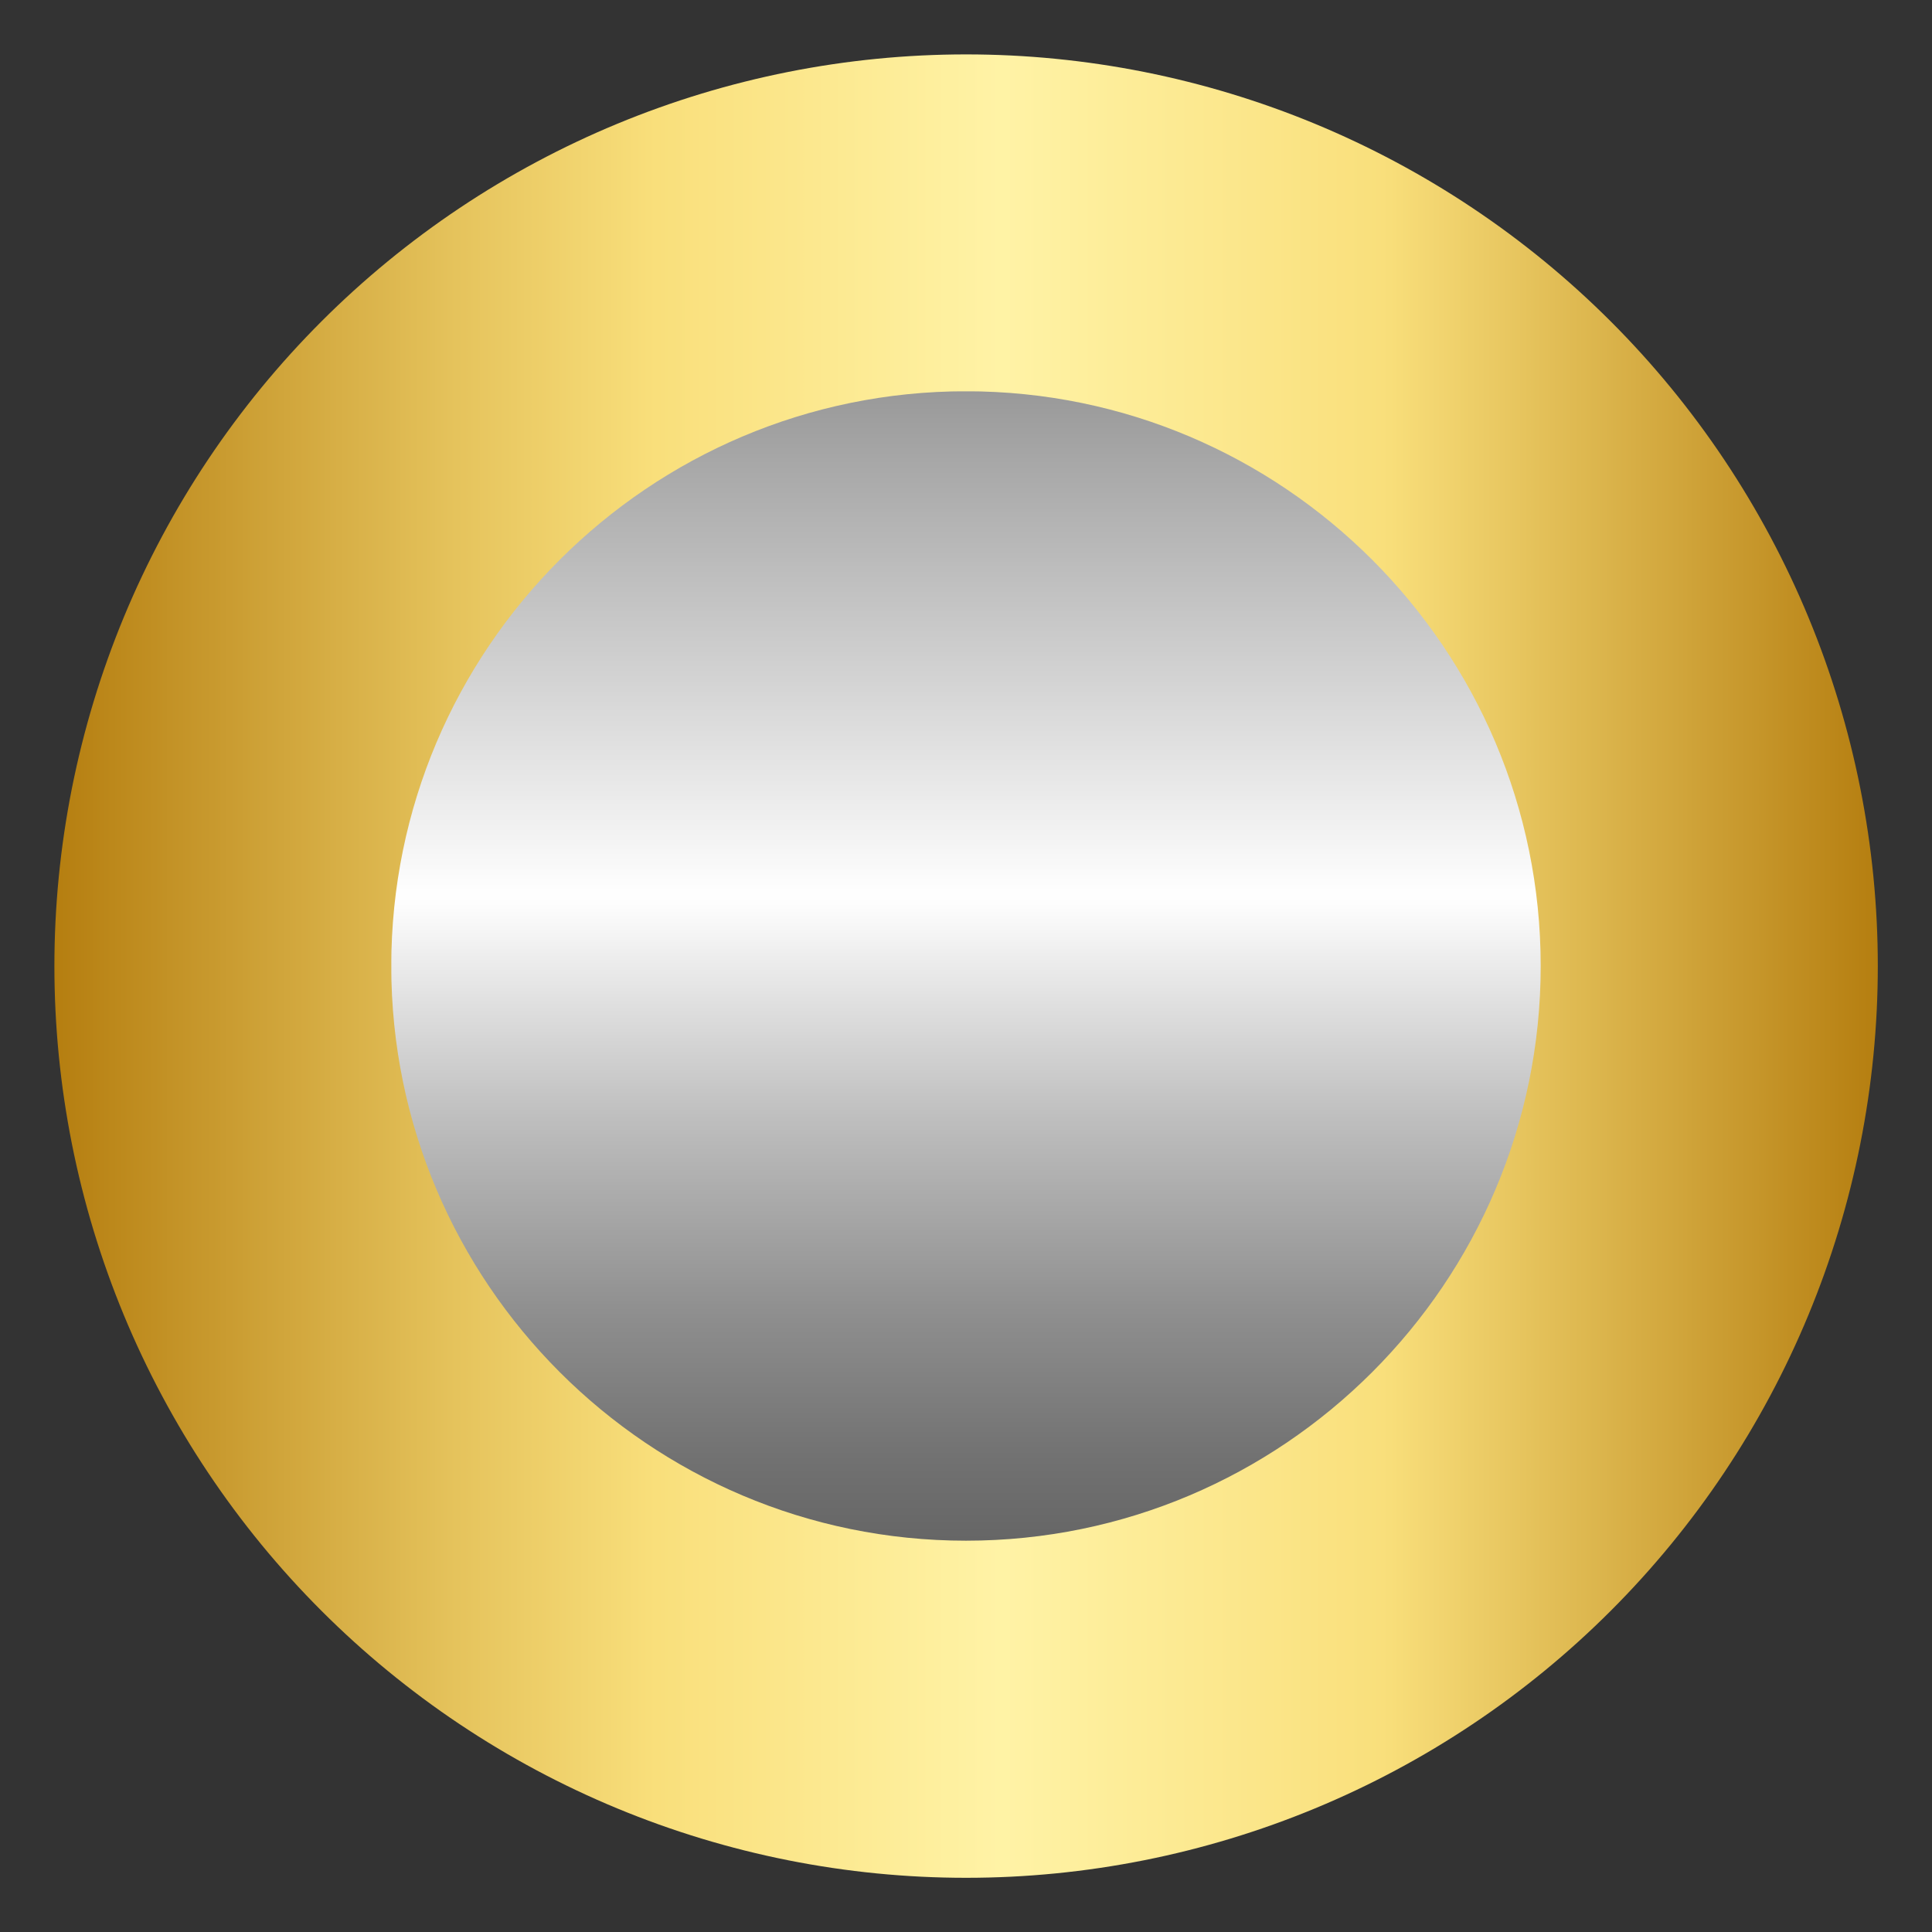
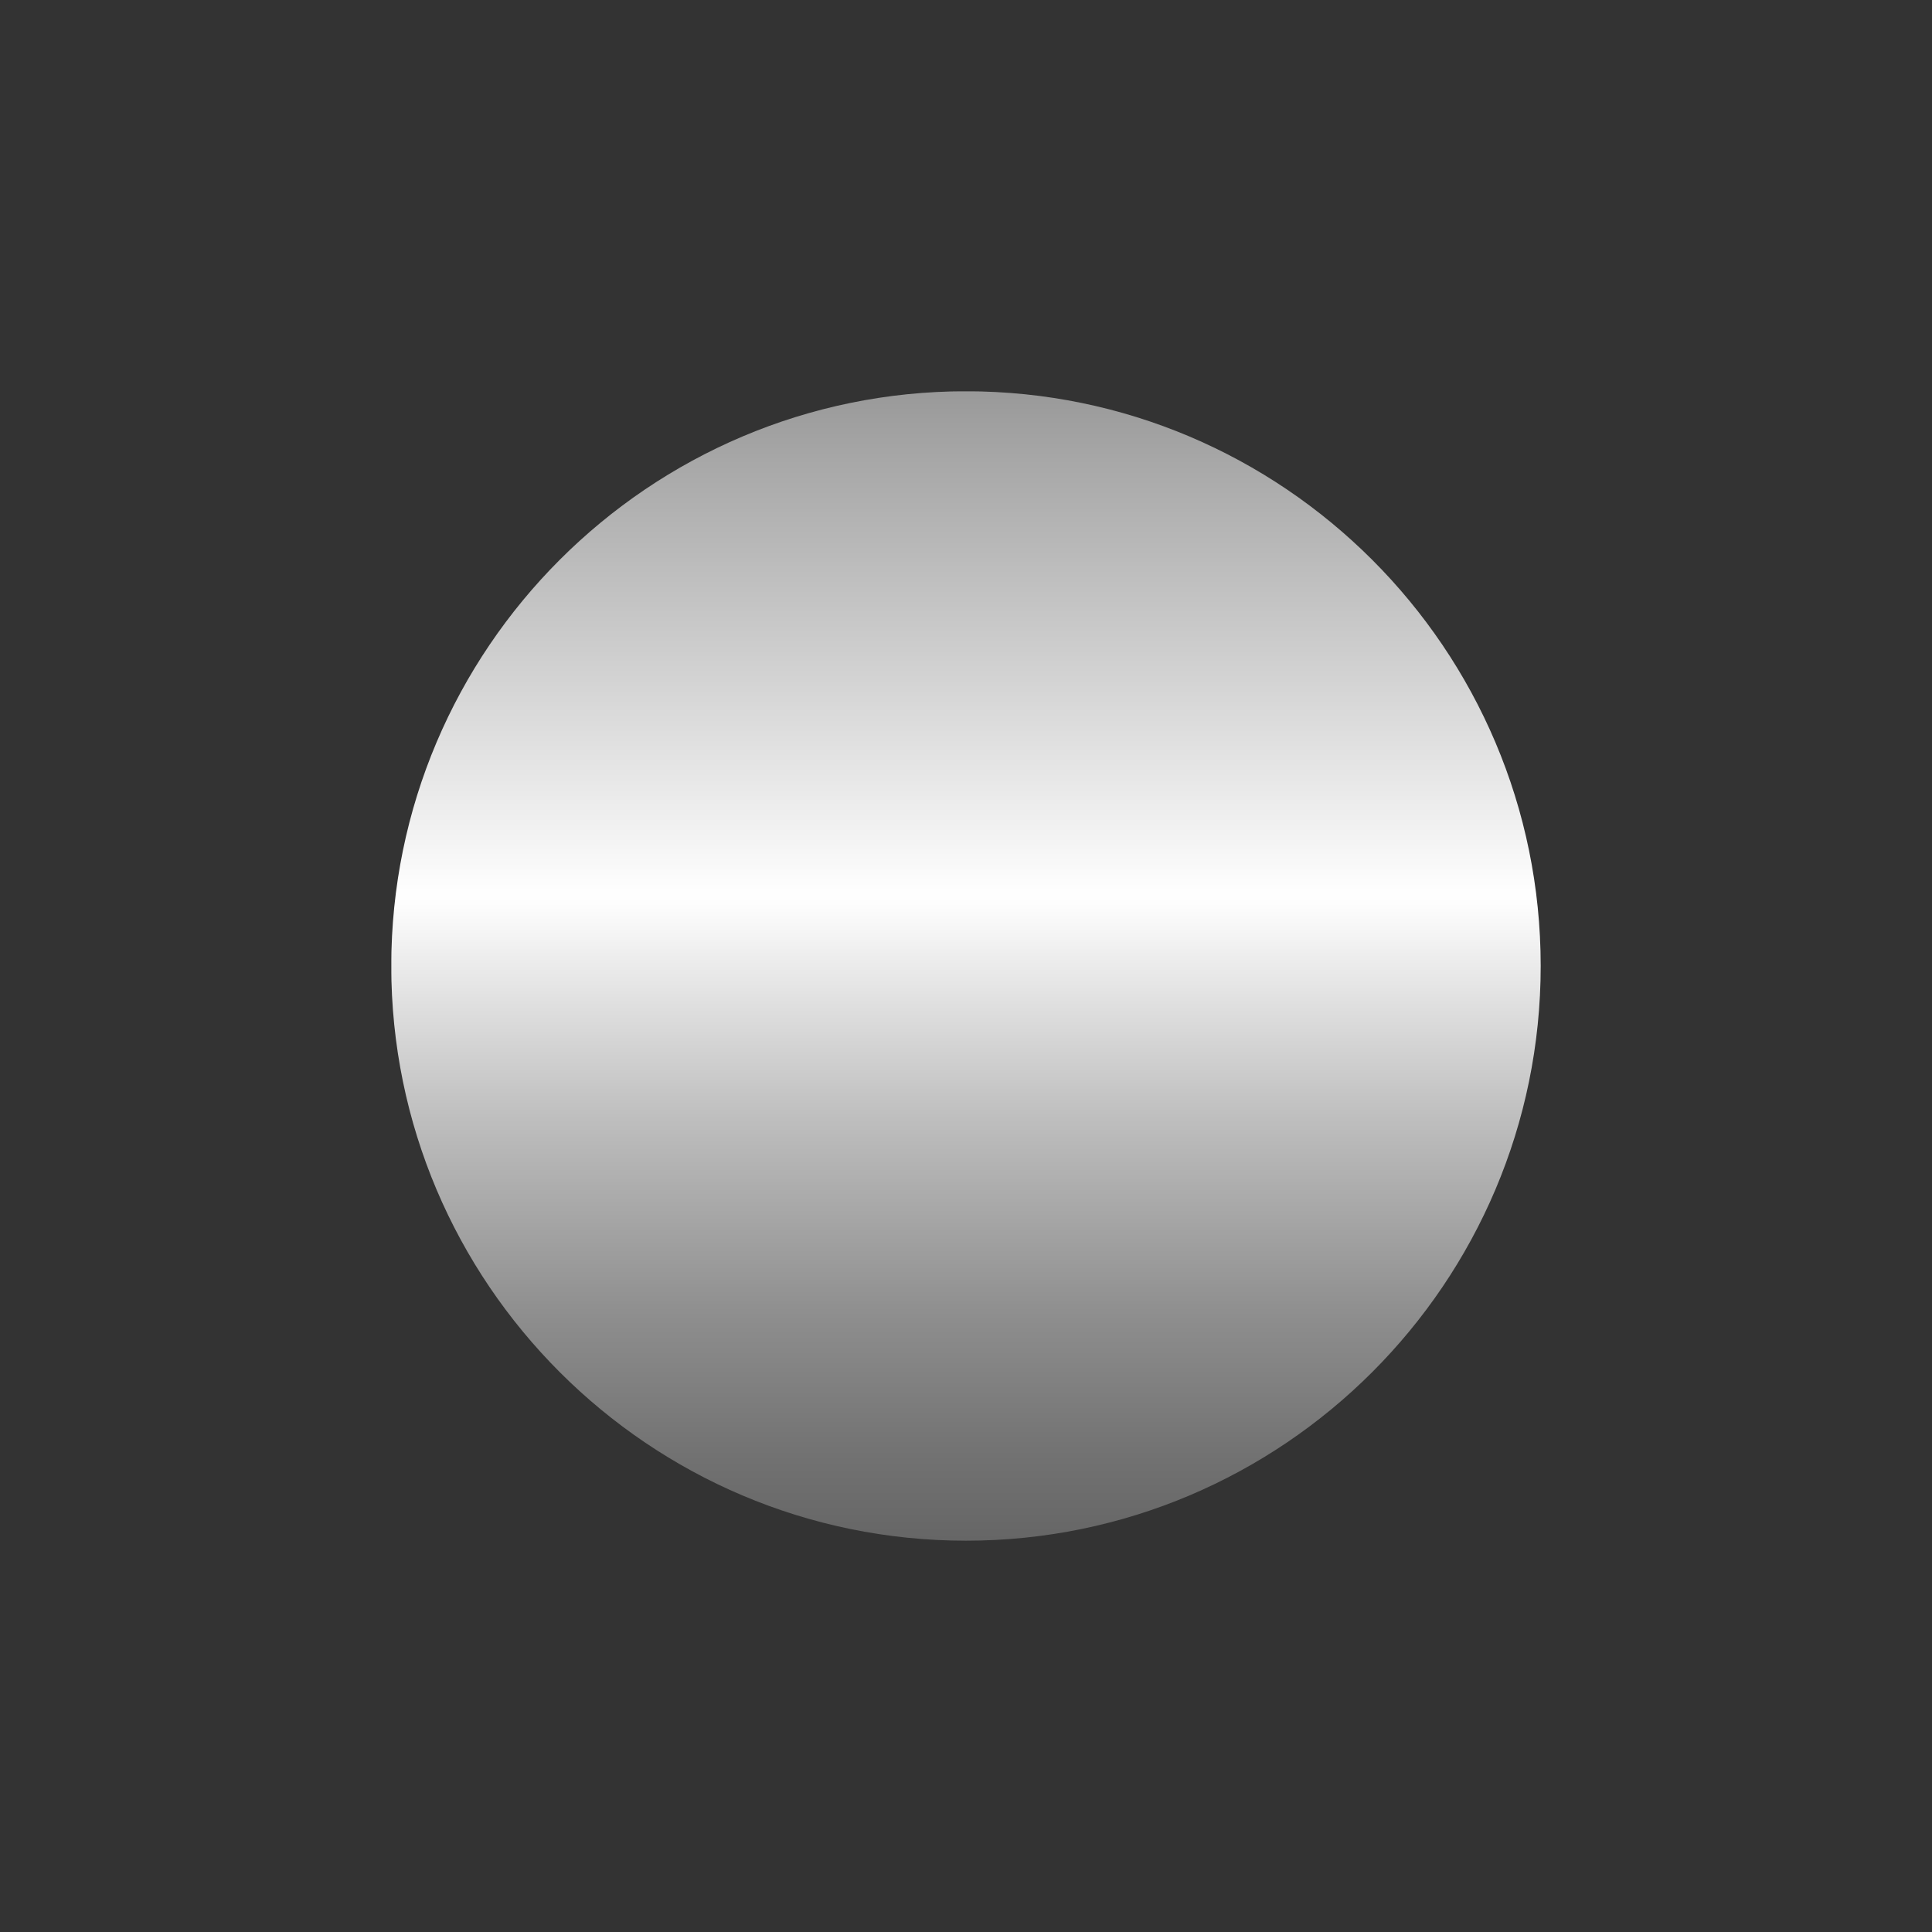
<svg xmlns="http://www.w3.org/2000/svg" width="1000" zoomAndPan="magnify" viewBox="0 0 750 750" height="1000" preserveAspectRatio="xMidYMid meet" version="1.0">
  <rect x="0" y="0" width="750" height="750" fill="#333333" stroke="none" />
  <defs>
    <clipPath id="c867e62626">
      <path d="M 21.117 21.117 L 729 21.117 L 729 729 L 21.117 729 Z M 21.117 21.117 " clip-rule="nonzero" />
    </clipPath>
    <clipPath id="0f5f22cb60">
-       <path d="M 728.961 375.039 C 728.961 380.832 728.82 386.621 728.535 392.406 C 728.25 398.191 727.824 403.965 727.258 409.73 C 726.688 415.496 725.98 421.242 725.129 426.969 C 724.281 432.699 723.289 438.406 722.16 444.086 C 721.031 449.766 719.762 455.418 718.355 461.035 C 716.945 466.652 715.402 472.234 713.723 477.777 C 712.039 483.32 710.223 488.82 708.273 494.273 C 706.32 499.727 704.238 505.129 702.02 510.48 C 699.805 515.832 697.457 521.125 694.98 526.359 C 692.504 531.598 689.902 536.77 687.172 541.875 C 684.441 546.984 681.586 552.023 678.609 556.992 C 675.629 561.961 672.531 566.852 669.312 571.668 C 666.098 576.484 662.762 581.219 659.312 585.871 C 655.859 590.523 652.297 595.086 648.625 599.566 C 644.949 604.043 641.168 608.426 637.277 612.719 C 633.387 617.012 629.395 621.203 625.301 625.301 C 621.203 629.395 617.012 633.387 612.719 637.277 C 608.426 641.168 604.043 644.949 599.566 648.625 C 595.086 652.297 590.523 655.859 585.871 659.312 C 581.219 662.762 576.484 666.098 571.668 669.312 C 566.852 672.531 561.961 675.629 556.992 678.609 C 552.023 681.586 546.984 684.441 541.875 687.172 C 536.77 689.902 531.598 692.504 526.359 694.98 C 521.125 697.457 515.832 699.805 510.48 702.02 C 505.129 704.238 499.727 706.32 494.273 708.273 C 488.82 710.223 483.32 712.039 477.777 713.723 C 472.234 715.402 466.652 716.945 461.035 718.355 C 455.418 719.762 449.766 721.031 444.086 722.16 C 438.406 723.289 432.699 724.281 426.969 725.129 C 421.242 725.98 415.496 726.688 409.73 727.258 C 403.965 727.824 398.191 728.25 392.406 728.535 C 386.621 728.82 380.832 728.961 375.039 728.961 C 369.246 728.961 363.457 728.82 357.672 728.535 C 351.887 728.25 346.113 727.824 340.348 727.258 C 334.586 726.688 328.84 725.98 323.109 725.129 C 317.379 724.281 311.676 723.289 305.992 722.16 C 300.312 721.031 294.664 719.762 289.043 718.355 C 283.426 716.945 277.844 715.402 272.301 713.723 C 266.758 712.039 261.262 710.223 255.809 708.273 C 250.355 706.32 244.949 704.238 239.602 702.02 C 234.25 699.805 228.953 697.457 223.719 694.98 C 218.484 692.504 213.312 689.902 208.203 687.172 C 203.094 684.441 198.055 681.586 193.086 678.609 C 188.121 675.629 183.227 672.531 178.41 669.312 C 173.594 666.098 168.859 662.762 164.211 659.312 C 159.559 655.859 154.992 652.297 150.516 648.625 C 146.035 644.949 141.652 641.168 137.359 637.277 C 133.07 633.387 128.875 629.395 124.781 625.301 C 120.684 621.203 116.691 617.012 112.801 612.719 C 108.91 608.426 105.129 604.043 101.453 599.566 C 97.781 595.086 94.219 590.523 90.766 585.871 C 87.316 581.219 83.984 576.484 80.766 571.668 C 77.547 566.852 74.449 561.961 71.473 556.992 C 68.492 552.023 65.641 546.984 62.91 541.875 C 60.18 536.77 57.574 531.598 55.098 526.359 C 52.621 521.125 50.277 515.832 48.059 510.48 C 45.844 505.129 43.758 499.727 41.809 494.273 C 39.855 488.82 38.039 483.32 36.359 477.777 C 34.676 472.234 33.133 466.652 31.727 461.035 C 30.316 455.418 29.051 449.766 27.918 444.086 C 26.789 438.406 25.801 432.699 24.949 426.969 C 24.098 421.242 23.391 415.496 22.824 409.73 C 22.254 403.965 21.828 398.191 21.543 392.406 C 21.262 386.621 21.117 380.832 21.117 375.039 C 21.117 369.246 21.262 363.457 21.543 357.672 C 21.828 351.887 22.254 346.113 22.824 340.348 C 23.391 334.586 24.098 328.84 24.949 323.109 C 25.801 317.379 26.789 311.676 27.918 305.992 C 29.051 300.312 30.316 294.664 31.727 289.043 C 33.133 283.426 34.676 277.844 36.359 272.301 C 38.039 266.758 39.855 261.262 41.809 255.809 C 43.758 250.355 45.844 244.949 48.059 239.602 C 50.277 234.25 52.621 228.953 55.098 223.719 C 57.574 218.484 60.18 213.312 62.91 208.203 C 65.641 203.094 68.492 198.055 71.473 193.086 C 74.449 188.121 77.547 183.227 80.766 178.41 C 83.984 173.594 87.316 168.863 90.766 164.211 C 94.219 159.559 97.781 154.992 101.453 150.516 C 105.129 146.035 108.91 141.652 112.801 137.359 C 116.691 133.07 120.684 128.875 124.781 124.781 C 128.875 120.684 133.07 116.691 137.359 112.801 C 141.652 108.91 146.035 105.129 150.516 101.453 C 154.992 97.781 159.559 94.219 164.211 90.766 C 168.859 87.316 173.594 83.984 178.41 80.766 C 183.227 77.547 188.121 74.449 193.086 71.473 C 198.055 68.492 203.094 65.641 208.203 62.91 C 213.312 60.18 218.484 57.574 223.719 55.098 C 228.953 52.621 234.25 50.277 239.602 48.059 C 244.949 45.844 250.355 43.758 255.809 41.809 C 261.262 39.855 266.758 38.039 272.301 36.359 C 277.844 34.676 283.426 33.133 289.043 31.727 C 294.664 30.316 300.312 29.051 305.992 27.918 C 311.676 26.789 317.379 25.801 323.109 24.949 C 328.84 24.098 334.586 23.391 340.348 22.824 C 346.113 22.254 351.887 21.828 357.672 21.543 C 363.457 21.262 369.246 21.117 375.039 21.117 C 380.832 21.117 386.621 21.262 392.406 21.543 C 398.191 21.828 403.965 22.254 409.73 22.824 C 415.496 23.391 421.242 24.098 426.969 24.949 C 432.699 25.801 438.406 26.789 444.086 27.918 C 449.766 29.051 455.418 30.316 461.035 31.727 C 466.652 33.133 472.234 34.676 477.777 36.359 C 483.32 38.039 488.82 39.855 494.273 41.809 C 499.727 43.758 505.129 45.844 510.48 48.059 C 515.832 50.277 521.125 52.621 526.359 55.098 C 531.598 57.574 536.77 60.18 541.875 62.91 C 546.984 65.641 552.023 68.492 556.992 71.473 C 561.961 74.449 566.852 77.547 571.668 80.766 C 576.484 83.984 581.219 87.316 585.871 90.766 C 590.523 94.219 595.086 97.781 599.566 101.453 C 604.043 105.129 608.426 108.91 612.719 112.801 C 617.012 116.691 621.203 120.684 625.301 124.781 C 629.395 128.875 633.387 133.07 637.277 137.359 C 641.168 141.652 644.949 146.035 648.625 150.516 C 652.297 154.992 655.859 159.559 659.312 164.211 C 662.762 168.863 666.098 173.594 669.312 178.41 C 672.531 183.227 675.629 188.121 678.609 193.086 C 681.586 198.055 684.441 203.094 687.172 208.203 C 689.902 213.312 692.504 218.484 694.98 223.719 C 697.457 228.953 699.805 234.25 702.02 239.602 C 704.238 244.949 706.32 250.355 708.273 255.809 C 710.223 261.262 712.039 266.758 713.723 272.301 C 715.402 277.844 716.945 283.426 718.355 289.043 C 719.762 294.664 721.031 300.312 722.16 305.992 C 723.289 311.676 724.281 317.379 725.129 323.109 C 725.98 328.84 726.688 334.586 727.258 340.348 C 727.824 346.113 728.25 351.887 728.535 357.672 C 728.82 363.457 728.961 369.246 728.961 375.039 Z M 728.961 375.039 " clip-rule="nonzero" />
-     </clipPath>
+       </clipPath>
    <linearGradient x1="0" gradientTransform="matrix(3.944, 0, 0, 3.944, 21.118, 21.118)" y1="89.73" x2="179.46" gradientUnits="userSpaceOnUse" y2="89.73" id="639e3420b6">
      <stop stop-opacity="1" stop-color="rgb(70.979%, 49.409%, 6.27%)" offset="0" />
      <stop stop-opacity="1" stop-color="rgb(71.313%, 49.89%, 6.798%)" offset="0.004" />
      <stop stop-opacity="1" stop-color="rgb(71.648%, 50.371%, 7.327%)" offset="0.008" />
      <stop stop-opacity="1" stop-color="rgb(71.982%, 50.85%, 7.857%)" offset="0.012" />
      <stop stop-opacity="1" stop-color="rgb(72.316%, 51.331%, 8.386%)" offset="0.016" />
      <stop stop-opacity="1" stop-color="rgb(72.65%, 51.811%, 8.916%)" offset="0.02" />
      <stop stop-opacity="1" stop-color="rgb(72.984%, 52.292%, 9.445%)" offset="0.023" />
      <stop stop-opacity="1" stop-color="rgb(73.318%, 52.773%, 9.973%)" offset="0.027" />
      <stop stop-opacity="1" stop-color="rgb(73.653%, 53.253%, 10.503%)" offset="0.031" />
      <stop stop-opacity="1" stop-color="rgb(73.987%, 53.732%, 11.032%)" offset="0.035" />
      <stop stop-opacity="1" stop-color="rgb(74.321%, 54.213%, 11.562%)" offset="0.039" />
      <stop stop-opacity="1" stop-color="rgb(74.655%, 54.694%, 12.091%)" offset="0.043" />
      <stop stop-opacity="1" stop-color="rgb(74.989%, 55.174%, 12.621%)" offset="0.047" />
      <stop stop-opacity="1" stop-color="rgb(75.323%, 55.655%, 13.15%)" offset="0.051" />
      <stop stop-opacity="1" stop-color="rgb(75.658%, 56.136%, 13.68%)" offset="0.055" />
      <stop stop-opacity="1" stop-color="rgb(75.992%, 56.616%, 14.207%)" offset="0.059" />
      <stop stop-opacity="1" stop-color="rgb(76.326%, 57.097%, 14.737%)" offset="0.062" />
      <stop stop-opacity="1" stop-color="rgb(76.66%, 57.576%, 15.266%)" offset="0.066" />
      <stop stop-opacity="1" stop-color="rgb(76.994%, 58.057%, 15.796%)" offset="0.07" />
      <stop stop-opacity="1" stop-color="rgb(77.328%, 58.537%, 16.325%)" offset="0.074" />
      <stop stop-opacity="1" stop-color="rgb(77.663%, 59.018%, 16.855%)" offset="0.078" />
      <stop stop-opacity="1" stop-color="rgb(77.997%, 59.499%, 17.384%)" offset="0.082" />
      <stop stop-opacity="1" stop-color="rgb(78.331%, 59.979%, 17.914%)" offset="0.086" />
      <stop stop-opacity="1" stop-color="rgb(78.665%, 60.46%, 18.442%)" offset="0.09" />
      <stop stop-opacity="1" stop-color="rgb(78.999%, 60.941%, 18.971%)" offset="0.094" />
      <stop stop-opacity="1" stop-color="rgb(79.333%, 61.42%, 19.501%)" offset="0.098" />
      <stop stop-opacity="1" stop-color="rgb(79.668%, 61.9%, 20.03%)" offset="0.102" />
      <stop stop-opacity="1" stop-color="rgb(80.002%, 62.381%, 20.56%)" offset="0.105" />
      <stop stop-opacity="1" stop-color="rgb(80.336%, 62.862%, 21.089%)" offset="0.109" />
      <stop stop-opacity="1" stop-color="rgb(80.669%, 63.342%, 21.617%)" offset="0.113" />
      <stop stop-opacity="1" stop-color="rgb(81.003%, 63.823%, 22.147%)" offset="0.117" />
      <stop stop-opacity="1" stop-color="rgb(81.337%, 64.302%, 22.676%)" offset="0.121" />
      <stop stop-opacity="1" stop-color="rgb(81.671%, 64.783%, 23.206%)" offset="0.125" />
      <stop stop-opacity="1" stop-color="rgb(82.005%, 65.263%, 23.735%)" offset="0.129" />
      <stop stop-opacity="1" stop-color="rgb(82.339%, 65.744%, 24.265%)" offset="0.133" />
      <stop stop-opacity="1" stop-color="rgb(82.674%, 66.225%, 24.794%)" offset="0.137" />
      <stop stop-opacity="1" stop-color="rgb(83.008%, 66.705%, 25.323%)" offset="0.141" />
      <stop stop-opacity="1" stop-color="rgb(83.342%, 67.186%, 25.851%)" offset="0.145" />
      <stop stop-opacity="1" stop-color="rgb(83.676%, 67.667%, 26.381%)" offset="0.148" />
      <stop stop-opacity="1" stop-color="rgb(84.01%, 68.146%, 26.91%)" offset="0.152" />
      <stop stop-opacity="1" stop-color="rgb(84.344%, 68.626%, 27.44%)" offset="0.156" />
      <stop stop-opacity="1" stop-color="rgb(84.679%, 69.107%, 27.969%)" offset="0.16" />
      <stop stop-opacity="1" stop-color="rgb(85.013%, 69.588%, 28.499%)" offset="0.164" />
      <stop stop-opacity="1" stop-color="rgb(85.347%, 70.068%, 29.027%)" offset="0.168" />
      <stop stop-opacity="1" stop-color="rgb(85.681%, 70.549%, 29.556%)" offset="0.172" />
      <stop stop-opacity="1" stop-color="rgb(86.015%, 71.03%, 30.086%)" offset="0.176" />
      <stop stop-opacity="1" stop-color="rgb(86.349%, 71.51%, 30.615%)" offset="0.18" />
      <stop stop-opacity="1" stop-color="rgb(86.684%, 71.989%, 31.145%)" offset="0.184" />
      <stop stop-opacity="1" stop-color="rgb(87.018%, 72.47%, 31.674%)" offset="0.188" />
      <stop stop-opacity="1" stop-color="rgb(87.352%, 72.951%, 32.204%)" offset="0.191" />
      <stop stop-opacity="1" stop-color="rgb(87.686%, 73.431%, 32.733%)" offset="0.195" />
      <stop stop-opacity="1" stop-color="rgb(88.02%, 73.912%, 33.261%)" offset="0.199" />
      <stop stop-opacity="1" stop-color="rgb(88.354%, 74.393%, 33.791%)" offset="0.203" />
      <stop stop-opacity="1" stop-color="rgb(88.689%, 74.872%, 34.32%)" offset="0.207" />
      <stop stop-opacity="1" stop-color="rgb(89.023%, 75.352%, 34.85%)" offset="0.211" />
      <stop stop-opacity="1" stop-color="rgb(89.357%, 75.833%, 35.379%)" offset="0.215" />
      <stop stop-opacity="1" stop-color="rgb(89.691%, 76.314%, 35.909%)" offset="0.219" />
      <stop stop-opacity="1" stop-color="rgb(89.978%, 76.718%, 36.356%)" offset="0.223" />
      <stop stop-opacity="1" stop-color="rgb(90.266%, 77.122%, 36.803%)" offset="0.227" />
      <stop stop-opacity="1" stop-color="rgb(90.546%, 77.512%, 37.234%)" offset="0.23" />
      <stop stop-opacity="1" stop-color="rgb(90.825%, 77.902%, 37.666%)" offset="0.234" />
      <stop stop-opacity="1" stop-color="rgb(91.103%, 78.291%, 38.098%)" offset="0.238" />
      <stop stop-opacity="1" stop-color="rgb(91.382%, 78.682%, 38.53%)" offset="0.242" />
      <stop stop-opacity="1" stop-color="rgb(91.66%, 79.071%, 38.962%)" offset="0.246" />
      <stop stop-opacity="1" stop-color="rgb(91.939%, 79.462%, 39.394%)" offset="0.25" />
      <stop stop-opacity="1" stop-color="rgb(92.218%, 79.852%, 39.825%)" offset="0.254" />
      <stop stop-opacity="1" stop-color="rgb(92.497%, 80.243%, 40.257%)" offset="0.258" />
      <stop stop-opacity="1" stop-color="rgb(92.775%, 80.632%, 40.689%)" offset="0.262" />
      <stop stop-opacity="1" stop-color="rgb(93.054%, 81.023%, 41.121%)" offset="0.266" />
      <stop stop-opacity="1" stop-color="rgb(93.332%, 81.412%, 41.553%)" offset="0.27" />
      <stop stop-opacity="1" stop-color="rgb(93.611%, 81.802%, 41.985%)" offset="0.273" />
      <stop stop-opacity="1" stop-color="rgb(93.89%, 82.191%, 42.416%)" offset="0.277" />
      <stop stop-opacity="1" stop-color="rgb(94.17%, 82.582%, 42.848%)" offset="0.281" />
      <stop stop-opacity="1" stop-color="rgb(94.447%, 82.971%, 43.28%)" offset="0.285" />
      <stop stop-opacity="1" stop-color="rgb(94.727%, 83.362%, 43.712%)" offset="0.289" />
      <stop stop-opacity="1" stop-color="rgb(95.004%, 83.751%, 44.144%)" offset="0.293" />
      <stop stop-opacity="1" stop-color="rgb(95.284%, 84.142%, 44.575%)" offset="0.297" />
      <stop stop-opacity="1" stop-color="rgb(95.563%, 84.531%, 45.007%)" offset="0.301" />
      <stop stop-opacity="1" stop-color="rgb(95.842%, 84.921%, 45.439%)" offset="0.305" />
      <stop stop-opacity="1" stop-color="rgb(96.12%, 85.31%, 45.871%)" offset="0.309" />
      <stop stop-opacity="1" stop-color="rgb(96.399%, 85.701%, 46.303%)" offset="0.312" />
      <stop stop-opacity="1" stop-color="rgb(96.677%, 86.09%, 46.735%)" offset="0.316" />
      <stop stop-opacity="1" stop-color="rgb(96.956%, 86.481%, 47.166%)" offset="0.32" />
      <stop stop-opacity="1" stop-color="rgb(97.235%, 86.87%, 47.598%)" offset="0.324" />
      <stop stop-opacity="1" stop-color="rgb(97.514%, 87.26%, 48.03%)" offset="0.328" />
      <stop stop-opacity="1" stop-color="rgb(97.618%, 87.477%, 48.396%)" offset="0.332" />
      <stop stop-opacity="1" stop-color="rgb(97.722%, 87.694%, 48.764%)" offset="0.336" />
      <stop stop-opacity="1" stop-color="rgb(97.771%, 87.854%, 49.11%)" offset="0.34" />
      <stop stop-opacity="1" stop-color="rgb(97.82%, 88.016%, 49.458%)" offset="0.344" />
      <stop stop-opacity="1" stop-color="rgb(97.867%, 88.176%, 49.805%)" offset="0.348" />
      <stop stop-opacity="1" stop-color="rgb(97.916%, 88.338%, 50.151%)" offset="0.352" />
      <stop stop-opacity="1" stop-color="rgb(97.963%, 88.499%, 50.497%)" offset="0.355" />
      <stop stop-opacity="1" stop-color="rgb(98.012%, 88.661%, 50.844%)" offset="0.359" />
      <stop stop-opacity="1" stop-color="rgb(98.061%, 88.821%, 51.19%)" offset="0.363" />
      <stop stop-opacity="1" stop-color="rgb(98.109%, 88.983%, 51.538%)" offset="0.367" />
      <stop stop-opacity="1" stop-color="rgb(98.157%, 89.143%, 51.884%)" offset="0.371" />
      <stop stop-opacity="1" stop-color="rgb(98.206%, 89.305%, 52.231%)" offset="0.375" />
      <stop stop-opacity="1" stop-color="rgb(98.253%, 89.465%, 52.577%)" offset="0.379" />
      <stop stop-opacity="1" stop-color="rgb(98.302%, 89.627%, 52.924%)" offset="0.383" />
      <stop stop-opacity="1" stop-color="rgb(98.351%, 89.789%, 53.27%)" offset="0.387" />
      <stop stop-opacity="1" stop-color="rgb(98.399%, 89.951%, 53.616%)" offset="0.391" />
      <stop stop-opacity="1" stop-color="rgb(98.447%, 90.111%, 53.963%)" offset="0.395" />
      <stop stop-opacity="1" stop-color="rgb(98.495%, 90.273%, 54.311%)" offset="0.398" />
      <stop stop-opacity="1" stop-color="rgb(98.543%, 90.433%, 54.657%)" offset="0.402" />
      <stop stop-opacity="1" stop-color="rgb(98.592%, 90.594%, 55.003%)" offset="0.406" />
      <stop stop-opacity="1" stop-color="rgb(98.64%, 90.755%, 55.35%)" offset="0.41" />
      <stop stop-opacity="1" stop-color="rgb(98.689%, 90.916%, 55.696%)" offset="0.414" />
      <stop stop-opacity="1" stop-color="rgb(98.737%, 91.078%, 56.042%)" offset="0.418" />
      <stop stop-opacity="1" stop-color="rgb(98.785%, 91.24%, 56.39%)" offset="0.422" />
      <stop stop-opacity="1" stop-color="rgb(98.833%, 91.4%, 56.737%)" offset="0.426" />
      <stop stop-opacity="1" stop-color="rgb(98.882%, 91.562%, 57.083%)" offset="0.43" />
      <stop stop-opacity="1" stop-color="rgb(98.93%, 91.722%, 57.43%)" offset="0.434" />
      <stop stop-opacity="1" stop-color="rgb(98.979%, 91.884%, 57.776%)" offset="0.438" />
      <stop stop-opacity="1" stop-color="rgb(99.026%, 92.044%, 58.122%)" offset="0.441" />
      <stop stop-opacity="1" stop-color="rgb(99.075%, 92.206%, 58.47%)" offset="0.445" />
      <stop stop-opacity="1" stop-color="rgb(99.123%, 92.368%, 58.817%)" offset="0.449" />
      <stop stop-opacity="1" stop-color="rgb(99.171%, 92.529%, 59.163%)" offset="0.453" />
      <stop stop-opacity="1" stop-color="rgb(99.22%, 92.69%, 59.509%)" offset="0.457" />
      <stop stop-opacity="1" stop-color="rgb(99.269%, 92.851%, 59.856%)" offset="0.461" />
      <stop stop-opacity="1" stop-color="rgb(99.316%, 93.011%, 60.202%)" offset="0.465" />
      <stop stop-opacity="1" stop-color="rgb(99.365%, 93.173%, 60.548%)" offset="0.469" />
      <stop stop-opacity="1" stop-color="rgb(99.413%, 93.333%, 60.895%)" offset="0.473" />
      <stop stop-opacity="1" stop-color="rgb(99.461%, 93.495%, 61.243%)" offset="0.477" />
      <stop stop-opacity="1" stop-color="rgb(99.51%, 93.657%, 61.589%)" offset="0.48" />
      <stop stop-opacity="1" stop-color="rgb(99.559%, 93.819%, 61.935%)" offset="0.484" />
      <stop stop-opacity="1" stop-color="rgb(99.606%, 93.979%, 62.282%)" offset="0.488" />
      <stop stop-opacity="1" stop-color="rgb(99.655%, 94.141%, 62.628%)" offset="0.492" />
      <stop stop-opacity="1" stop-color="rgb(99.702%, 94.301%, 62.975%)" offset="0.496" />
      <stop stop-opacity="1" stop-color="rgb(99.751%, 94.463%, 63.322%)" offset="0.5" />
      <stop stop-opacity="1" stop-color="rgb(99.799%, 94.623%, 63.669%)" offset="0.504" />
      <stop stop-opacity="1" stop-color="rgb(99.847%, 94.785%, 64.015%)" offset="0.508" />
      <stop stop-opacity="1" stop-color="rgb(99.896%, 94.946%, 64.362%)" offset="0.512" />
      <stop stop-opacity="1" stop-color="rgb(99.945%, 95.108%, 64.708%)" offset="0.516" />
      <stop stop-opacity="1" stop-color="rgb(99.953%, 95.134%, 64.766%)" offset="0.523" />
      <stop stop-opacity="1" stop-color="rgb(99.918%, 95.015%, 64.511%)" offset="0.527" />
      <stop stop-opacity="1" stop-color="rgb(99.873%, 94.87%, 64.198%)" offset="0.531" />
      <stop stop-opacity="1" stop-color="rgb(99.829%, 94.724%, 63.884%)" offset="0.535" />
      <stop stop-opacity="1" stop-color="rgb(99.786%, 94.579%, 63.571%)" offset="0.539" />
      <stop stop-opacity="1" stop-color="rgb(99.742%, 94.432%, 63.257%)" offset="0.543" />
      <stop stop-opacity="1" stop-color="rgb(99.699%, 94.287%, 62.944%)" offset="0.547" />
      <stop stop-opacity="1" stop-color="rgb(99.655%, 94.141%, 62.63%)" offset="0.551" />
      <stop stop-opacity="1" stop-color="rgb(99.611%, 93.996%, 62.317%)" offset="0.555" />
      <stop stop-opacity="1" stop-color="rgb(99.567%, 93.849%, 62.003%)" offset="0.559" />
      <stop stop-opacity="1" stop-color="rgb(99.524%, 93.704%, 61.69%)" offset="0.562" />
      <stop stop-opacity="1" stop-color="rgb(99.48%, 93.558%, 61.375%)" offset="0.566" />
      <stop stop-opacity="1" stop-color="rgb(99.437%, 93.413%, 61.063%)" offset="0.57" />
      <stop stop-opacity="1" stop-color="rgb(99.393%, 93.266%, 60.748%)" offset="0.574" />
      <stop stop-opacity="1" stop-color="rgb(99.348%, 93.12%, 60.435%)" offset="0.578" />
      <stop stop-opacity="1" stop-color="rgb(99.304%, 92.973%, 60.121%)" offset="0.582" />
      <stop stop-opacity="1" stop-color="rgb(99.261%, 92.828%, 59.808%)" offset="0.586" />
      <stop stop-opacity="1" stop-color="rgb(99.217%, 92.682%, 59.494%)" offset="0.59" />
      <stop stop-opacity="1" stop-color="rgb(99.174%, 92.537%, 59.181%)" offset="0.594" />
      <stop stop-opacity="1" stop-color="rgb(99.13%, 92.39%, 58.867%)" offset="0.598" />
      <stop stop-opacity="1" stop-color="rgb(99.088%, 92.245%, 58.554%)" offset="0.602" />
      <stop stop-opacity="1" stop-color="rgb(99.043%, 92.099%, 58.24%)" offset="0.605" />
      <stop stop-opacity="1" stop-color="rgb(98.999%, 91.954%, 57.927%)" offset="0.609" />
      <stop stop-opacity="1" stop-color="rgb(98.955%, 91.808%, 57.613%)" offset="0.613" />
      <stop stop-opacity="1" stop-color="rgb(98.912%, 91.663%, 57.3%)" offset="0.617" />
      <stop stop-opacity="1" stop-color="rgb(98.868%, 91.516%, 56.985%)" offset="0.621" />
      <stop stop-opacity="1" stop-color="rgb(98.825%, 91.371%, 56.673%)" offset="0.625" />
      <stop stop-opacity="1" stop-color="rgb(98.781%, 91.225%, 56.358%)" offset="0.629" />
      <stop stop-opacity="1" stop-color="rgb(98.737%, 91.078%, 56.046%)" offset="0.633" />
      <stop stop-opacity="1" stop-color="rgb(98.692%, 90.932%, 55.731%)" offset="0.637" />
      <stop stop-opacity="1" stop-color="rgb(98.65%, 90.787%, 55.418%)" offset="0.641" />
      <stop stop-opacity="1" stop-color="rgb(98.605%, 90.64%, 55.104%)" offset="0.645" />
      <stop stop-opacity="1" stop-color="rgb(98.563%, 90.495%, 54.79%)" offset="0.648" />
      <stop stop-opacity="1" stop-color="rgb(98.518%, 90.349%, 54.475%)" offset="0.652" />
      <stop stop-opacity="1" stop-color="rgb(98.476%, 90.204%, 54.163%)" offset="0.656" />
      <stop stop-opacity="1" stop-color="rgb(98.431%, 90.057%, 53.848%)" offset="0.66" />
      <stop stop-opacity="1" stop-color="rgb(98.387%, 89.912%, 53.535%)" offset="0.664" />
      <stop stop-opacity="1" stop-color="rgb(98.343%, 89.766%, 53.221%)" offset="0.668" />
      <stop stop-opacity="1" stop-color="rgb(98.3%, 89.621%, 52.908%)" offset="0.672" />
      <stop stop-opacity="1" stop-color="rgb(98.256%, 89.474%, 52.594%)" offset="0.676" />
      <stop stop-opacity="1" stop-color="rgb(98.213%, 89.33%, 52.281%)" offset="0.68" />
      <stop stop-opacity="1" stop-color="rgb(98.169%, 89.183%, 51.967%)" offset="0.684" />
      <stop stop-opacity="1" stop-color="rgb(98.125%, 89.038%, 51.654%)" offset="0.688" />
      <stop stop-opacity="1" stop-color="rgb(98.08%, 88.892%, 51.34%)" offset="0.691" />
      <stop stop-opacity="1" stop-color="rgb(98.038%, 88.745%, 51.027%)" offset="0.695" />
      <stop stop-opacity="1" stop-color="rgb(97.993%, 88.599%, 50.713%)" offset="0.699" />
      <stop stop-opacity="1" stop-color="rgb(97.951%, 88.454%, 50.4%)" offset="0.703" />
      <stop stop-opacity="1" stop-color="rgb(97.906%, 88.307%, 50.085%)" offset="0.707" />
      <stop stop-opacity="1" stop-color="rgb(97.862%, 88.162%, 49.773%)" offset="0.711" />
      <stop stop-opacity="1" stop-color="rgb(97.818%, 88.016%, 49.458%)" offset="0.715" />
      <stop stop-opacity="1" stop-color="rgb(97.775%, 87.871%, 49.146%)" offset="0.719" />
      <stop stop-opacity="1" stop-color="rgb(97.731%, 87.724%, 48.831%)" offset="0.723" />
      <stop stop-opacity="1" stop-color="rgb(97.688%, 87.579%, 48.518%)" offset="0.727" />
      <stop stop-opacity="1" stop-color="rgb(97.455%, 87.209%, 48.042%)" offset="0.73" />
      <stop stop-opacity="1" stop-color="rgb(97.221%, 86.839%, 47.566%)" offset="0.734" />
      <stop stop-opacity="1" stop-color="rgb(96.835%, 86.288%, 46.959%)" offset="0.738" />
      <stop stop-opacity="1" stop-color="rgb(96.449%, 85.738%, 46.352%)" offset="0.742" />
      <stop stop-opacity="1" stop-color="rgb(96.063%, 85.187%, 45.744%)" offset="0.746" />
      <stop stop-opacity="1" stop-color="rgb(95.677%, 84.637%, 45.137%)" offset="0.75" />
      <stop stop-opacity="1" stop-color="rgb(95.291%, 84.087%, 44.53%)" offset="0.754" />
      <stop stop-opacity="1" stop-color="rgb(94.907%, 83.537%, 43.922%)" offset="0.758" />
      <stop stop-opacity="1" stop-color="rgb(94.521%, 82.986%, 43.315%)" offset="0.762" />
      <stop stop-opacity="1" stop-color="rgb(94.135%, 82.436%, 42.708%)" offset="0.766" />
      <stop stop-opacity="1" stop-color="rgb(93.748%, 81.885%, 42.101%)" offset="0.77" />
      <stop stop-opacity="1" stop-color="rgb(93.362%, 81.335%, 41.493%)" offset="0.773" />
      <stop stop-opacity="1" stop-color="rgb(92.976%, 80.785%, 40.886%)" offset="0.777" />
      <stop stop-opacity="1" stop-color="rgb(92.592%, 80.235%, 40.28%)" offset="0.781" />
      <stop stop-opacity="1" stop-color="rgb(92.206%, 79.684%, 39.673%)" offset="0.785" />
      <stop stop-opacity="1" stop-color="rgb(91.82%, 79.134%, 39.066%)" offset="0.789" />
      <stop stop-opacity="1" stop-color="rgb(91.434%, 78.583%, 38.458%)" offset="0.793" />
      <stop stop-opacity="1" stop-color="rgb(91.048%, 78.033%, 37.851%)" offset="0.797" />
      <stop stop-opacity="1" stop-color="rgb(90.662%, 77.483%, 37.244%)" offset="0.801" />
      <stop stop-opacity="1" stop-color="rgb(90.276%, 76.933%, 36.636%)" offset="0.805" />
      <stop stop-opacity="1" stop-color="rgb(89.89%, 76.382%, 36.029%)" offset="0.809" />
      <stop stop-opacity="1" stop-color="rgb(89.505%, 75.832%, 35.422%)" offset="0.812" />
      <stop stop-opacity="1" stop-color="rgb(89.119%, 75.281%, 34.814%)" offset="0.816" />
      <stop stop-opacity="1" stop-color="rgb(88.733%, 74.731%, 34.207%)" offset="0.82" />
      <stop stop-opacity="1" stop-color="rgb(88.347%, 74.181%, 33.6%)" offset="0.824" />
      <stop stop-opacity="1" stop-color="rgb(87.961%, 73.631%, 32.994%)" offset="0.828" />
      <stop stop-opacity="1" stop-color="rgb(87.575%, 73.08%, 32.387%)" offset="0.832" />
      <stop stop-opacity="1" stop-color="rgb(87.19%, 72.531%, 31.779%)" offset="0.836" />
      <stop stop-opacity="1" stop-color="rgb(86.804%, 71.98%, 31.172%)" offset="0.84" />
      <stop stop-opacity="1" stop-color="rgb(86.418%, 71.429%, 30.565%)" offset="0.844" />
      <stop stop-opacity="1" stop-color="rgb(86.032%, 70.879%, 29.958%)" offset="0.848" />
      <stop stop-opacity="1" stop-color="rgb(85.646%, 70.329%, 29.35%)" offset="0.852" />
      <stop stop-opacity="1" stop-color="rgb(85.26%, 69.778%, 28.743%)" offset="0.855" />
      <stop stop-opacity="1" stop-color="rgb(84.874%, 69.229%, 28.136%)" offset="0.859" />
      <stop stop-opacity="1" stop-color="rgb(84.488%, 68.678%, 27.528%)" offset="0.863" />
      <stop stop-opacity="1" stop-color="rgb(84.103%, 68.127%, 26.921%)" offset="0.867" />
      <stop stop-opacity="1" stop-color="rgb(83.717%, 67.577%, 26.314%)" offset="0.871" />
      <stop stop-opacity="1" stop-color="rgb(83.331%, 67.027%, 25.708%)" offset="0.875" />
      <stop stop-opacity="1" stop-color="rgb(82.945%, 66.476%, 25.101%)" offset="0.879" />
      <stop stop-opacity="1" stop-color="rgb(82.559%, 65.927%, 24.493%)" offset="0.883" />
      <stop stop-opacity="1" stop-color="rgb(82.173%, 65.376%, 23.886%)" offset="0.887" />
      <stop stop-opacity="1" stop-color="rgb(81.789%, 64.825%, 23.279%)" offset="0.891" />
      <stop stop-opacity="1" stop-color="rgb(81.403%, 64.275%, 22.672%)" offset="0.895" />
      <stop stop-opacity="1" stop-color="rgb(81.017%, 63.725%, 22.064%)" offset="0.898" />
      <stop stop-opacity="1" stop-color="rgb(80.63%, 63.174%, 21.457%)" offset="0.902" />
      <stop stop-opacity="1" stop-color="rgb(80.244%, 62.625%, 20.85%)" offset="0.906" />
      <stop stop-opacity="1" stop-color="rgb(79.858%, 62.074%, 20.242%)" offset="0.91" />
      <stop stop-opacity="1" stop-color="rgb(79.472%, 61.523%, 19.635%)" offset="0.914" />
      <stop stop-opacity="1" stop-color="rgb(79.086%, 60.973%, 19.028%)" offset="0.918" />
      <stop stop-opacity="1" stop-color="rgb(78.702%, 60.423%, 18.422%)" offset="0.922" />
      <stop stop-opacity="1" stop-color="rgb(78.316%, 59.872%, 17.815%)" offset="0.926" />
      <stop stop-opacity="1" stop-color="rgb(77.93%, 59.323%, 17.207%)" offset="0.93" />
      <stop stop-opacity="1" stop-color="rgb(77.544%, 58.772%, 16.6%)" offset="0.934" />
      <stop stop-opacity="1" stop-color="rgb(77.158%, 58.221%, 15.993%)" offset="0.938" />
      <stop stop-opacity="1" stop-color="rgb(76.772%, 57.671%, 15.385%)" offset="0.941" />
      <stop stop-opacity="1" stop-color="rgb(76.387%, 57.121%, 14.778%)" offset="0.945" />
      <stop stop-opacity="1" stop-color="rgb(76.001%, 56.57%, 14.171%)" offset="0.949" />
      <stop stop-opacity="1" stop-color="rgb(75.615%, 56.021%, 13.564%)" offset="0.953" />
      <stop stop-opacity="1" stop-color="rgb(75.229%, 55.47%, 12.956%)" offset="0.957" />
      <stop stop-opacity="1" stop-color="rgb(74.843%, 54.921%, 12.349%)" offset="0.961" />
      <stop stop-opacity="1" stop-color="rgb(74.457%, 54.37%, 11.742%)" offset="0.965" />
      <stop stop-opacity="1" stop-color="rgb(74.071%, 53.819%, 11.136%)" offset="0.969" />
      <stop stop-opacity="1" stop-color="rgb(73.685%, 53.268%, 10.529%)" offset="0.973" />
      <stop stop-opacity="1" stop-color="rgb(73.3%, 52.719%, 9.921%)" offset="0.977" />
      <stop stop-opacity="1" stop-color="rgb(72.914%, 52.168%, 9.314%)" offset="0.98" />
      <stop stop-opacity="1" stop-color="rgb(72.528%, 51.619%, 8.707%)" offset="0.984" />
      <stop stop-opacity="1" stop-color="rgb(72.142%, 51.068%, 8.099%)" offset="0.988" />
      <stop stop-opacity="1" stop-color="rgb(71.756%, 50.517%, 7.492%)" offset="0.992" />
      <stop stop-opacity="1" stop-color="rgb(71.37%, 49.966%, 6.885%)" offset="0.996" />
      <stop stop-opacity="1" stop-color="rgb(70.985%, 49.417%, 6.277%)" offset="1" />
    </linearGradient>
    <clipPath id="7cdd892dbf">
      <path d="M 151.918 151.918 L 598.168 151.918 L 598.168 598.168 L 151.918 598.168 Z M 151.918 151.918 " clip-rule="nonzero" />
    </clipPath>
    <clipPath id="9daeafbd4d">
      <path d="M 374.988 598.094 C 251.965 598.094 151.887 498.012 151.887 374.988 C 151.887 251.965 251.965 151.887 374.988 151.887 C 498.012 151.887 598.094 251.965 598.094 374.988 C 598.094 498.012 498.012 598.094 374.988 598.094 Z M 374.988 598.094 " clip-rule="nonzero" />
    </clipPath>
    <linearGradient x1="250" gradientTransform="matrix(1.044, 0, 0, 1.044, 113.902, 113.902)" y1="463.63" x2="250" gradientUnits="userSpaceOnUse" y2="36.4" id="dc581cc7eb">
      <stop stop-opacity="1" stop-color="rgb(39.999%, 39.999%, 39.999%)" offset="0" />
      <stop stop-opacity="1" stop-color="rgb(40.239%, 40.239%, 40.239%)" offset="0.004" />
      <stop stop-opacity="1" stop-color="rgb(40.48%, 40.48%, 40.48%)" offset="0.008" />
      <stop stop-opacity="1" stop-color="rgb(40.72%, 40.72%, 40.72%)" offset="0.012" />
      <stop stop-opacity="1" stop-color="rgb(40.961%, 40.961%, 40.961%)" offset="0.016" />
      <stop stop-opacity="1" stop-color="rgb(41.202%, 41.202%, 41.202%)" offset="0.02" />
      <stop stop-opacity="1" stop-color="rgb(41.443%, 41.443%, 41.443%)" offset="0.023" />
      <stop stop-opacity="1" stop-color="rgb(41.682%, 41.682%, 41.682%)" offset="0.027" />
      <stop stop-opacity="1" stop-color="rgb(41.924%, 41.924%, 41.924%)" offset="0.031" />
      <stop stop-opacity="1" stop-color="rgb(42.163%, 42.163%, 42.163%)" offset="0.035" />
      <stop stop-opacity="1" stop-color="rgb(42.404%, 42.404%, 42.404%)" offset="0.039" />
      <stop stop-opacity="1" stop-color="rgb(42.644%, 42.644%, 42.644%)" offset="0.043" />
      <stop stop-opacity="1" stop-color="rgb(42.885%, 42.885%, 42.885%)" offset="0.047" />
      <stop stop-opacity="1" stop-color="rgb(43.124%, 43.124%, 43.124%)" offset="0.051" />
      <stop stop-opacity="1" stop-color="rgb(43.365%, 43.365%, 43.365%)" offset="0.055" />
      <stop stop-opacity="1" stop-color="rgb(43.607%, 43.607%, 43.607%)" offset="0.059" />
      <stop stop-opacity="1" stop-color="rgb(43.848%, 43.848%, 43.848%)" offset="0.062" />
      <stop stop-opacity="1" stop-color="rgb(44.092%, 44.092%, 44.092%)" offset="0.066" />
      <stop stop-opacity="1" stop-color="rgb(44.337%, 44.337%, 44.337%)" offset="0.07" />
      <stop stop-opacity="1" stop-color="rgb(44.69%, 44.69%, 44.69%)" offset="0.074" />
      <stop stop-opacity="1" stop-color="rgb(45.044%, 45.044%, 45.044%)" offset="0.078" />
      <stop stop-opacity="1" stop-color="rgb(45.398%, 45.398%, 45.398%)" offset="0.082" />
      <stop stop-opacity="1" stop-color="rgb(45.752%, 45.752%, 45.752%)" offset="0.086" />
      <stop stop-opacity="1" stop-color="rgb(46.104%, 46.104%, 46.104%)" offset="0.09" />
      <stop stop-opacity="1" stop-color="rgb(46.458%, 46.458%, 46.458%)" offset="0.094" />
      <stop stop-opacity="1" stop-color="rgb(46.812%, 46.812%, 46.812%)" offset="0.098" />
      <stop stop-opacity="1" stop-color="rgb(47.166%, 47.166%, 47.166%)" offset="0.102" />
      <stop stop-opacity="1" stop-color="rgb(47.519%, 47.519%, 47.519%)" offset="0.105" />
      <stop stop-opacity="1" stop-color="rgb(47.873%, 47.873%, 47.873%)" offset="0.109" />
      <stop stop-opacity="1" stop-color="rgb(48.227%, 48.227%, 48.227%)" offset="0.113" />
      <stop stop-opacity="1" stop-color="rgb(48.581%, 48.581%, 48.581%)" offset="0.117" />
      <stop stop-opacity="1" stop-color="rgb(48.933%, 48.933%, 48.933%)" offset="0.121" />
      <stop stop-opacity="1" stop-color="rgb(49.287%, 49.287%, 49.287%)" offset="0.125" />
      <stop stop-opacity="1" stop-color="rgb(49.641%, 49.641%, 49.641%)" offset="0.129" />
      <stop stop-opacity="1" stop-color="rgb(49.995%, 49.995%, 49.995%)" offset="0.133" />
      <stop stop-opacity="1" stop-color="rgb(50.348%, 50.348%, 50.348%)" offset="0.137" />
      <stop stop-opacity="1" stop-color="rgb(50.702%, 50.702%, 50.702%)" offset="0.141" />
      <stop stop-opacity="1" stop-color="rgb(51.056%, 51.056%, 51.056%)" offset="0.145" />
      <stop stop-opacity="1" stop-color="rgb(51.41%, 51.41%, 51.41%)" offset="0.148" />
      <stop stop-opacity="1" stop-color="rgb(51.764%, 51.764%, 51.764%)" offset="0.152" />
      <stop stop-opacity="1" stop-color="rgb(52.118%, 52.118%, 52.118%)" offset="0.156" />
      <stop stop-opacity="1" stop-color="rgb(52.47%, 52.47%, 52.47%)" offset="0.16" />
      <stop stop-opacity="1" stop-color="rgb(52.824%, 52.824%, 52.824%)" offset="0.164" />
      <stop stop-opacity="1" stop-color="rgb(53.178%, 53.178%, 53.178%)" offset="0.168" />
      <stop stop-opacity="1" stop-color="rgb(53.532%, 53.532%, 53.532%)" offset="0.172" />
      <stop stop-opacity="1" stop-color="rgb(53.885%, 53.885%, 53.885%)" offset="0.176" />
      <stop stop-opacity="1" stop-color="rgb(54.239%, 54.239%, 54.239%)" offset="0.18" />
      <stop stop-opacity="1" stop-color="rgb(54.593%, 54.593%, 54.593%)" offset="0.184" />
      <stop stop-opacity="1" stop-color="rgb(54.947%, 54.947%, 54.947%)" offset="0.188" />
      <stop stop-opacity="1" stop-color="rgb(55.299%, 55.299%, 55.299%)" offset="0.191" />
      <stop stop-opacity="1" stop-color="rgb(55.653%, 55.653%, 55.653%)" offset="0.195" />
      <stop stop-opacity="1" stop-color="rgb(56.038%, 56.038%, 56.038%)" offset="0.199" />
      <stop stop-opacity="1" stop-color="rgb(56.424%, 56.424%, 56.424%)" offset="0.203" />
      <stop stop-opacity="1" stop-color="rgb(56.856%, 56.856%, 56.856%)" offset="0.207" />
      <stop stop-opacity="1" stop-color="rgb(57.289%, 57.289%, 57.289%)" offset="0.211" />
      <stop stop-opacity="1" stop-color="rgb(57.721%, 57.721%, 57.721%)" offset="0.215" />
      <stop stop-opacity="1" stop-color="rgb(58.153%, 58.153%, 58.153%)" offset="0.219" />
      <stop stop-opacity="1" stop-color="rgb(58.585%, 58.585%, 58.585%)" offset="0.223" />
      <stop stop-opacity="1" stop-color="rgb(59.018%, 59.018%, 59.018%)" offset="0.227" />
      <stop stop-opacity="1" stop-color="rgb(59.45%, 59.45%, 59.45%)" offset="0.23" />
      <stop stop-opacity="1" stop-color="rgb(59.883%, 59.883%, 59.883%)" offset="0.234" />
      <stop stop-opacity="1" stop-color="rgb(60.315%, 60.315%, 60.315%)" offset="0.238" />
      <stop stop-opacity="1" stop-color="rgb(60.748%, 60.748%, 60.748%)" offset="0.242" />
      <stop stop-opacity="1" stop-color="rgb(61.18%, 61.18%, 61.18%)" offset="0.246" />
      <stop stop-opacity="1" stop-color="rgb(61.612%, 61.612%, 61.612%)" offset="0.25" />
      <stop stop-opacity="1" stop-color="rgb(62.044%, 62.044%, 62.044%)" offset="0.254" />
      <stop stop-opacity="1" stop-color="rgb(62.477%, 62.477%, 62.477%)" offset="0.258" />
      <stop stop-opacity="1" stop-color="rgb(62.909%, 62.909%, 62.909%)" offset="0.262" />
      <stop stop-opacity="1" stop-color="rgb(63.342%, 63.342%, 63.342%)" offset="0.266" />
      <stop stop-opacity="1" stop-color="rgb(63.774%, 63.774%, 63.774%)" offset="0.27" />
      <stop stop-opacity="1" stop-color="rgb(64.207%, 64.207%, 64.207%)" offset="0.273" />
      <stop stop-opacity="1" stop-color="rgb(64.639%, 64.639%, 64.639%)" offset="0.277" />
      <stop stop-opacity="1" stop-color="rgb(65.073%, 65.073%, 65.073%)" offset="0.281" />
      <stop stop-opacity="1" stop-color="rgb(65.504%, 65.504%, 65.504%)" offset="0.285" />
      <stop stop-opacity="1" stop-color="rgb(65.936%, 65.936%, 65.936%)" offset="0.289" />
      <stop stop-opacity="1" stop-color="rgb(66.368%, 66.368%, 66.368%)" offset="0.293" />
      <stop stop-opacity="1" stop-color="rgb(66.801%, 66.801%, 66.801%)" offset="0.297" />
      <stop stop-opacity="1" stop-color="rgb(67.233%, 67.233%, 67.233%)" offset="0.301" />
      <stop stop-opacity="1" stop-color="rgb(67.667%, 67.667%, 67.667%)" offset="0.305" />
      <stop stop-opacity="1" stop-color="rgb(68.098%, 68.098%, 68.098%)" offset="0.309" />
      <stop stop-opacity="1" stop-color="rgb(68.532%, 68.532%, 68.532%)" offset="0.312" />
      <stop stop-opacity="1" stop-color="rgb(68.964%, 68.964%, 68.964%)" offset="0.316" />
      <stop stop-opacity="1" stop-color="rgb(69.395%, 69.395%, 69.395%)" offset="0.32" />
      <stop stop-opacity="1" stop-color="rgb(69.827%, 69.827%, 69.827%)" offset="0.324" />
      <stop stop-opacity="1" stop-color="rgb(70.261%, 70.261%, 70.261%)" offset="0.328" />
      <stop stop-opacity="1" stop-color="rgb(70.692%, 70.692%, 70.692%)" offset="0.332" />
      <stop stop-opacity="1" stop-color="rgb(71.126%, 71.126%, 71.126%)" offset="0.336" />
      <stop stop-opacity="1" stop-color="rgb(71.558%, 71.558%, 71.558%)" offset="0.34" />
      <stop stop-opacity="1" stop-color="rgb(71.991%, 71.991%, 71.991%)" offset="0.344" />
      <stop stop-opacity="1" stop-color="rgb(72.423%, 72.423%, 72.423%)" offset="0.348" />
      <stop stop-opacity="1" stop-color="rgb(72.855%, 72.855%, 72.855%)" offset="0.352" />
      <stop stop-opacity="1" stop-color="rgb(73.286%, 73.286%, 73.286%)" offset="0.355" />
      <stop stop-opacity="1" stop-color="rgb(73.72%, 73.72%, 73.72%)" offset="0.359" />
      <stop stop-opacity="1" stop-color="rgb(74.152%, 74.152%, 74.152%)" offset="0.363" />
      <stop stop-opacity="1" stop-color="rgb(74.585%, 74.585%, 74.585%)" offset="0.367" />
      <stop stop-opacity="1" stop-color="rgb(75.07%, 75.07%, 75.07%)" offset="0.371" />
      <stop stop-opacity="1" stop-color="rgb(75.557%, 75.557%, 75.557%)" offset="0.375" />
      <stop stop-opacity="1" stop-color="rgb(76.073%, 76.073%, 76.073%)" offset="0.379" />
      <stop stop-opacity="1" stop-color="rgb(76.588%, 76.588%, 76.588%)" offset="0.383" />
      <stop stop-opacity="1" stop-color="rgb(77.104%, 77.104%, 77.104%)" offset="0.387" />
      <stop stop-opacity="1" stop-color="rgb(77.62%, 77.62%, 77.62%)" offset="0.391" />
      <stop stop-opacity="1" stop-color="rgb(78.136%, 78.136%, 78.136%)" offset="0.395" />
      <stop stop-opacity="1" stop-color="rgb(78.653%, 78.653%, 78.653%)" offset="0.398" />
      <stop stop-opacity="1" stop-color="rgb(79.169%, 79.169%, 79.169%)" offset="0.402" />
      <stop stop-opacity="1" stop-color="rgb(79.684%, 79.684%, 79.684%)" offset="0.406" />
      <stop stop-opacity="1" stop-color="rgb(80.2%, 80.2%, 80.2%)" offset="0.41" />
      <stop stop-opacity="1" stop-color="rgb(80.716%, 80.716%, 80.716%)" offset="0.414" />
      <stop stop-opacity="1" stop-color="rgb(81.232%, 81.232%, 81.232%)" offset="0.418" />
      <stop stop-opacity="1" stop-color="rgb(81.749%, 81.749%, 81.749%)" offset="0.422" />
      <stop stop-opacity="1" stop-color="rgb(82.265%, 82.265%, 82.265%)" offset="0.426" />
      <stop stop-opacity="1" stop-color="rgb(82.78%, 82.78%, 82.78%)" offset="0.43" />
      <stop stop-opacity="1" stop-color="rgb(83.296%, 83.296%, 83.296%)" offset="0.434" />
      <stop stop-opacity="1" stop-color="rgb(83.812%, 83.812%, 83.812%)" offset="0.438" />
      <stop stop-opacity="1" stop-color="rgb(84.328%, 84.328%, 84.328%)" offset="0.441" />
      <stop stop-opacity="1" stop-color="rgb(84.845%, 84.845%, 84.845%)" offset="0.445" />
      <stop stop-opacity="1" stop-color="rgb(85.361%, 85.361%, 85.361%)" offset="0.449" />
      <stop stop-opacity="1" stop-color="rgb(85.876%, 85.876%, 85.876%)" offset="0.453" />
      <stop stop-opacity="1" stop-color="rgb(86.392%, 86.392%, 86.392%)" offset="0.457" />
      <stop stop-opacity="1" stop-color="rgb(86.908%, 86.908%, 86.908%)" offset="0.461" />
      <stop stop-opacity="1" stop-color="rgb(87.424%, 87.424%, 87.424%)" offset="0.465" />
      <stop stop-opacity="1" stop-color="rgb(87.941%, 87.941%, 87.941%)" offset="0.469" />
      <stop stop-opacity="1" stop-color="rgb(88.457%, 88.457%, 88.457%)" offset="0.473" />
      <stop stop-opacity="1" stop-color="rgb(88.972%, 88.972%, 88.972%)" offset="0.477" />
      <stop stop-opacity="1" stop-color="rgb(89.488%, 89.488%, 89.488%)" offset="0.48" />
      <stop stop-opacity="1" stop-color="rgb(90.004%, 90.004%, 90.004%)" offset="0.484" />
      <stop stop-opacity="1" stop-color="rgb(90.52%, 90.52%, 90.52%)" offset="0.488" />
      <stop stop-opacity="1" stop-color="rgb(91.037%, 91.037%, 91.037%)" offset="0.492" />
      <stop stop-opacity="1" stop-color="rgb(91.553%, 91.553%, 91.553%)" offset="0.496" />
      <stop stop-opacity="1" stop-color="rgb(92.068%, 92.068%, 92.068%)" offset="0.5" />
      <stop stop-opacity="1" stop-color="rgb(92.584%, 92.584%, 92.584%)" offset="0.504" />
      <stop stop-opacity="1" stop-color="rgb(93.1%, 93.1%, 93.1%)" offset="0.508" />
      <stop stop-opacity="1" stop-color="rgb(93.616%, 93.616%, 93.616%)" offset="0.512" />
      <stop stop-opacity="1" stop-color="rgb(94.133%, 94.133%, 94.133%)" offset="0.516" />
      <stop stop-opacity="1" stop-color="rgb(94.649%, 94.649%, 94.649%)" offset="0.52" />
      <stop stop-opacity="1" stop-color="rgb(95.164%, 95.164%, 95.164%)" offset="0.523" />
      <stop stop-opacity="1" stop-color="rgb(95.68%, 95.68%, 95.68%)" offset="0.527" />
      <stop stop-opacity="1" stop-color="rgb(96.196%, 96.196%, 96.196%)" offset="0.531" />
      <stop stop-opacity="1" stop-color="rgb(96.712%, 96.712%, 96.712%)" offset="0.535" />
      <stop stop-opacity="1" stop-color="rgb(97.229%, 97.229%, 97.229%)" offset="0.539" />
      <stop stop-opacity="1" stop-color="rgb(97.745%, 97.745%, 97.745%)" offset="0.543" />
      <stop stop-opacity="1" stop-color="rgb(98.26%, 98.26%, 98.26%)" offset="0.547" />
      <stop stop-opacity="1" stop-color="rgb(98.776%, 98.776%, 98.776%)" offset="0.551" />
      <stop stop-opacity="1" stop-color="rgb(99.292%, 99.292%, 99.292%)" offset="0.555" />
      <stop stop-opacity="1" stop-color="rgb(99.533%, 99.533%, 99.533%)" offset="0.559" />
      <stop stop-opacity="1" stop-color="rgb(99.776%, 99.776%, 99.776%)" offset="0.562" />
      <stop stop-opacity="1" stop-color="rgb(99.42%, 99.42%, 99.42%)" offset="0.566" />
      <stop stop-opacity="1" stop-color="rgb(99.065%, 99.065%, 99.065%)" offset="0.57" />
      <stop stop-opacity="1" stop-color="rgb(98.709%, 98.709%, 98.709%)" offset="0.574" />
      <stop stop-opacity="1" stop-color="rgb(98.355%, 98.355%, 98.355%)" offset="0.578" />
      <stop stop-opacity="1" stop-color="rgb(98%, 98%, 98%)" offset="0.582" />
      <stop stop-opacity="1" stop-color="rgb(97.646%, 97.646%, 97.646%)" offset="0.586" />
      <stop stop-opacity="1" stop-color="rgb(97.29%, 97.29%, 97.29%)" offset="0.59" />
      <stop stop-opacity="1" stop-color="rgb(96.935%, 96.935%, 96.935%)" offset="0.594" />
      <stop stop-opacity="1" stop-color="rgb(96.579%, 96.579%, 96.579%)" offset="0.598" />
      <stop stop-opacity="1" stop-color="rgb(96.225%, 96.225%, 96.225%)" offset="0.602" />
      <stop stop-opacity="1" stop-color="rgb(95.869%, 95.869%, 95.869%)" offset="0.605" />
      <stop stop-opacity="1" stop-color="rgb(95.514%, 95.514%, 95.514%)" offset="0.609" />
      <stop stop-opacity="1" stop-color="rgb(95.158%, 95.158%, 95.158%)" offset="0.613" />
      <stop stop-opacity="1" stop-color="rgb(94.804%, 94.804%, 94.804%)" offset="0.617" />
      <stop stop-opacity="1" stop-color="rgb(94.449%, 94.449%, 94.449%)" offset="0.621" />
      <stop stop-opacity="1" stop-color="rgb(94.095%, 94.095%, 94.095%)" offset="0.625" />
      <stop stop-opacity="1" stop-color="rgb(93.739%, 93.739%, 93.739%)" offset="0.629" />
      <stop stop-opacity="1" stop-color="rgb(93.384%, 93.384%, 93.384%)" offset="0.633" />
      <stop stop-opacity="1" stop-color="rgb(93.028%, 93.028%, 93.028%)" offset="0.637" />
      <stop stop-opacity="1" stop-color="rgb(92.674%, 92.674%, 92.674%)" offset="0.641" />
      <stop stop-opacity="1" stop-color="rgb(92.319%, 92.319%, 92.319%)" offset="0.645" />
      <stop stop-opacity="1" stop-color="rgb(91.963%, 91.963%, 91.963%)" offset="0.648" />
      <stop stop-opacity="1" stop-color="rgb(91.608%, 91.608%, 91.608%)" offset="0.652" />
      <stop stop-opacity="1" stop-color="rgb(91.254%, 91.254%, 91.254%)" offset="0.656" />
      <stop stop-opacity="1" stop-color="rgb(90.898%, 90.898%, 90.898%)" offset="0.66" />
      <stop stop-opacity="1" stop-color="rgb(90.543%, 90.543%, 90.543%)" offset="0.664" />
      <stop stop-opacity="1" stop-color="rgb(90.187%, 90.187%, 90.187%)" offset="0.668" />
      <stop stop-opacity="1" stop-color="rgb(89.833%, 89.833%, 89.833%)" offset="0.672" />
      <stop stop-opacity="1" stop-color="rgb(89.478%, 89.478%, 89.478%)" offset="0.676" />
      <stop stop-opacity="1" stop-color="rgb(89.124%, 89.124%, 89.124%)" offset="0.68" />
      <stop stop-opacity="1" stop-color="rgb(88.768%, 88.768%, 88.768%)" offset="0.684" />
      <stop stop-opacity="1" stop-color="rgb(88.412%, 88.412%, 88.412%)" offset="0.688" />
      <stop stop-opacity="1" stop-color="rgb(88.057%, 88.057%, 88.057%)" offset="0.691" />
      <stop stop-opacity="1" stop-color="rgb(87.703%, 87.703%, 87.703%)" offset="0.695" />
      <stop stop-opacity="1" stop-color="rgb(87.347%, 87.347%, 87.347%)" offset="0.699" />
      <stop stop-opacity="1" stop-color="rgb(86.992%, 86.992%, 86.992%)" offset="0.703" />
      <stop stop-opacity="1" stop-color="rgb(86.636%, 86.636%, 86.636%)" offset="0.707" />
      <stop stop-opacity="1" stop-color="rgb(86.282%, 86.282%, 86.282%)" offset="0.711" />
      <stop stop-opacity="1" stop-color="rgb(85.927%, 85.927%, 85.927%)" offset="0.715" />
      <stop stop-opacity="1" stop-color="rgb(85.571%, 85.571%, 85.571%)" offset="0.719" />
      <stop stop-opacity="1" stop-color="rgb(85.216%, 85.216%, 85.216%)" offset="0.723" />
      <stop stop-opacity="1" stop-color="rgb(84.862%, 84.862%, 84.862%)" offset="0.727" />
      <stop stop-opacity="1" stop-color="rgb(84.506%, 84.506%, 84.506%)" offset="0.73" />
      <stop stop-opacity="1" stop-color="rgb(84.152%, 84.152%, 84.152%)" offset="0.734" />
      <stop stop-opacity="1" stop-color="rgb(83.797%, 83.797%, 83.797%)" offset="0.738" />
      <stop stop-opacity="1" stop-color="rgb(83.441%, 83.441%, 83.441%)" offset="0.742" />
      <stop stop-opacity="1" stop-color="rgb(83.086%, 83.086%, 83.086%)" offset="0.746" />
      <stop stop-opacity="1" stop-color="rgb(82.732%, 82.732%, 82.732%)" offset="0.75" />
      <stop stop-opacity="1" stop-color="rgb(82.376%, 82.376%, 82.376%)" offset="0.754" />
      <stop stop-opacity="1" stop-color="rgb(82.021%, 82.021%, 82.021%)" offset="0.758" />
      <stop stop-opacity="1" stop-color="rgb(81.665%, 81.665%, 81.665%)" offset="0.762" />
      <stop stop-opacity="1" stop-color="rgb(81.311%, 81.311%, 81.311%)" offset="0.766" />
      <stop stop-opacity="1" stop-color="rgb(80.956%, 80.956%, 80.956%)" offset="0.77" />
      <stop stop-opacity="1" stop-color="rgb(80.602%, 80.602%, 80.602%)" offset="0.773" />
      <stop stop-opacity="1" stop-color="rgb(80.246%, 80.246%, 80.246%)" offset="0.777" />
      <stop stop-opacity="1" stop-color="rgb(79.89%, 79.89%, 79.89%)" offset="0.781" />
      <stop stop-opacity="1" stop-color="rgb(79.535%, 79.535%, 79.535%)" offset="0.785" />
      <stop stop-opacity="1" stop-color="rgb(79.181%, 79.181%, 79.181%)" offset="0.789" />
      <stop stop-opacity="1" stop-color="rgb(78.825%, 78.825%, 78.825%)" offset="0.793" />
      <stop stop-opacity="1" stop-color="rgb(78.47%, 78.47%, 78.47%)" offset="0.797" />
      <stop stop-opacity="1" stop-color="rgb(78.114%, 78.114%, 78.114%)" offset="0.801" />
      <stop stop-opacity="1" stop-color="rgb(77.76%, 77.76%, 77.76%)" offset="0.805" />
      <stop stop-opacity="1" stop-color="rgb(77.405%, 77.405%, 77.405%)" offset="0.809" />
      <stop stop-opacity="1" stop-color="rgb(77.049%, 77.049%, 77.049%)" offset="0.812" />
      <stop stop-opacity="1" stop-color="rgb(76.694%, 76.694%, 76.694%)" offset="0.816" />
      <stop stop-opacity="1" stop-color="rgb(76.34%, 76.34%, 76.34%)" offset="0.82" />
      <stop stop-opacity="1" stop-color="rgb(75.984%, 75.984%, 75.984%)" offset="0.824" />
      <stop stop-opacity="1" stop-color="rgb(75.63%, 75.63%, 75.63%)" offset="0.828" />
      <stop stop-opacity="1" stop-color="rgb(75.275%, 75.275%, 75.275%)" offset="0.832" />
      <stop stop-opacity="1" stop-color="rgb(74.919%, 74.919%, 74.919%)" offset="0.836" />
      <stop stop-opacity="1" stop-color="rgb(74.564%, 74.564%, 74.564%)" offset="0.84" />
      <stop stop-opacity="1" stop-color="rgb(74.21%, 74.21%, 74.21%)" offset="0.844" />
      <stop stop-opacity="1" stop-color="rgb(73.854%, 73.854%, 73.854%)" offset="0.848" />
      <stop stop-opacity="1" stop-color="rgb(73.499%, 73.499%, 73.499%)" offset="0.852" />
      <stop stop-opacity="1" stop-color="rgb(73.143%, 73.143%, 73.143%)" offset="0.855" />
      <stop stop-opacity="1" stop-color="rgb(72.789%, 72.789%, 72.789%)" offset="0.859" />
      <stop stop-opacity="1" stop-color="rgb(72.433%, 72.433%, 72.433%)" offset="0.863" />
      <stop stop-opacity="1" stop-color="rgb(72.078%, 72.078%, 72.078%)" offset="0.867" />
      <stop stop-opacity="1" stop-color="rgb(71.722%, 71.722%, 71.722%)" offset="0.871" />
      <stop stop-opacity="1" stop-color="rgb(71.368%, 71.368%, 71.368%)" offset="0.875" />
      <stop stop-opacity="1" stop-color="rgb(71.013%, 71.013%, 71.013%)" offset="0.879" />
      <stop stop-opacity="1" stop-color="rgb(70.659%, 70.659%, 70.659%)" offset="0.883" />
      <stop stop-opacity="1" stop-color="rgb(70.303%, 70.303%, 70.303%)" offset="0.887" />
      <stop stop-opacity="1" stop-color="rgb(69.948%, 69.948%, 69.948%)" offset="0.891" />
      <stop stop-opacity="1" stop-color="rgb(69.592%, 69.592%, 69.592%)" offset="0.895" />
      <stop stop-opacity="1" stop-color="rgb(69.238%, 69.238%, 69.238%)" offset="0.898" />
      <stop stop-opacity="1" stop-color="rgb(68.883%, 68.883%, 68.883%)" offset="0.902" />
      <stop stop-opacity="1" stop-color="rgb(68.527%, 68.527%, 68.527%)" offset="0.906" />
      <stop stop-opacity="1" stop-color="rgb(68.172%, 68.172%, 68.172%)" offset="0.91" />
      <stop stop-opacity="1" stop-color="rgb(67.818%, 67.818%, 67.818%)" offset="0.914" />
      <stop stop-opacity="1" stop-color="rgb(67.462%, 67.462%, 67.462%)" offset="0.918" />
      <stop stop-opacity="1" stop-color="rgb(67.107%, 67.107%, 67.107%)" offset="0.922" />
      <stop stop-opacity="1" stop-color="rgb(66.751%, 66.751%, 66.751%)" offset="0.926" />
      <stop stop-opacity="1" stop-color="rgb(66.397%, 66.397%, 66.397%)" offset="0.93" />
      <stop stop-opacity="1" stop-color="rgb(66.042%, 66.042%, 66.042%)" offset="0.934" />
      <stop stop-opacity="1" stop-color="rgb(65.688%, 65.688%, 65.688%)" offset="0.938" />
      <stop stop-opacity="1" stop-color="rgb(65.332%, 65.332%, 65.332%)" offset="0.941" />
      <stop stop-opacity="1" stop-color="rgb(64.977%, 64.977%, 64.977%)" offset="0.945" />
      <stop stop-opacity="1" stop-color="rgb(64.621%, 64.621%, 64.621%)" offset="0.949" />
      <stop stop-opacity="1" stop-color="rgb(64.267%, 64.267%, 64.267%)" offset="0.953" />
      <stop stop-opacity="1" stop-color="rgb(63.911%, 63.911%, 63.911%)" offset="0.957" />
      <stop stop-opacity="1" stop-color="rgb(63.556%, 63.556%, 63.556%)" offset="0.961" />
      <stop stop-opacity="1" stop-color="rgb(63.2%, 63.2%, 63.2%)" offset="0.965" />
      <stop stop-opacity="1" stop-color="rgb(62.846%, 62.846%, 62.846%)" offset="0.969" />
      <stop stop-opacity="1" stop-color="rgb(62.491%, 62.491%, 62.491%)" offset="0.973" />
      <stop stop-opacity="1" stop-color="rgb(62.137%, 62.137%, 62.137%)" offset="0.977" />
      <stop stop-opacity="1" stop-color="rgb(61.781%, 61.781%, 61.781%)" offset="0.98" />
      <stop stop-opacity="1" stop-color="rgb(61.426%, 61.426%, 61.426%)" offset="0.984" />
      <stop stop-opacity="1" stop-color="rgb(61.07%, 61.07%, 61.07%)" offset="0.988" />
      <stop stop-opacity="1" stop-color="rgb(60.716%, 60.716%, 60.716%)" offset="0.992" />
      <stop stop-opacity="1" stop-color="rgb(60.361%, 60.361%, 60.361%)" offset="0.996" />
      <stop stop-opacity="1" stop-color="rgb(60.005%, 60.005%, 60.005%)" offset="1" />
    </linearGradient>
  </defs>
  <g clip-path="url(#c867e62626)">
    <g clip-path="url(#0f5f22cb60)">
      <path fill="url(#639e3420b6)" d="M 21.117 21.117 L 21.117 728.961 L 728.961 728.961 L 728.961 21.117 Z M 21.117 21.117 " fill-rule="nonzero" />
    </g>
  </g>
  <g clip-path="url(#7cdd892dbf)">
    <g clip-path="url(#9daeafbd4d)">
      <path fill="url(#dc581cc7eb)" d="M 151.918 151.918 L 151.918 598.094 L 598.094 598.094 L 598.094 151.918 Z M 151.918 151.918 " fill-rule="nonzero" />
    </g>
  </g>
</svg>